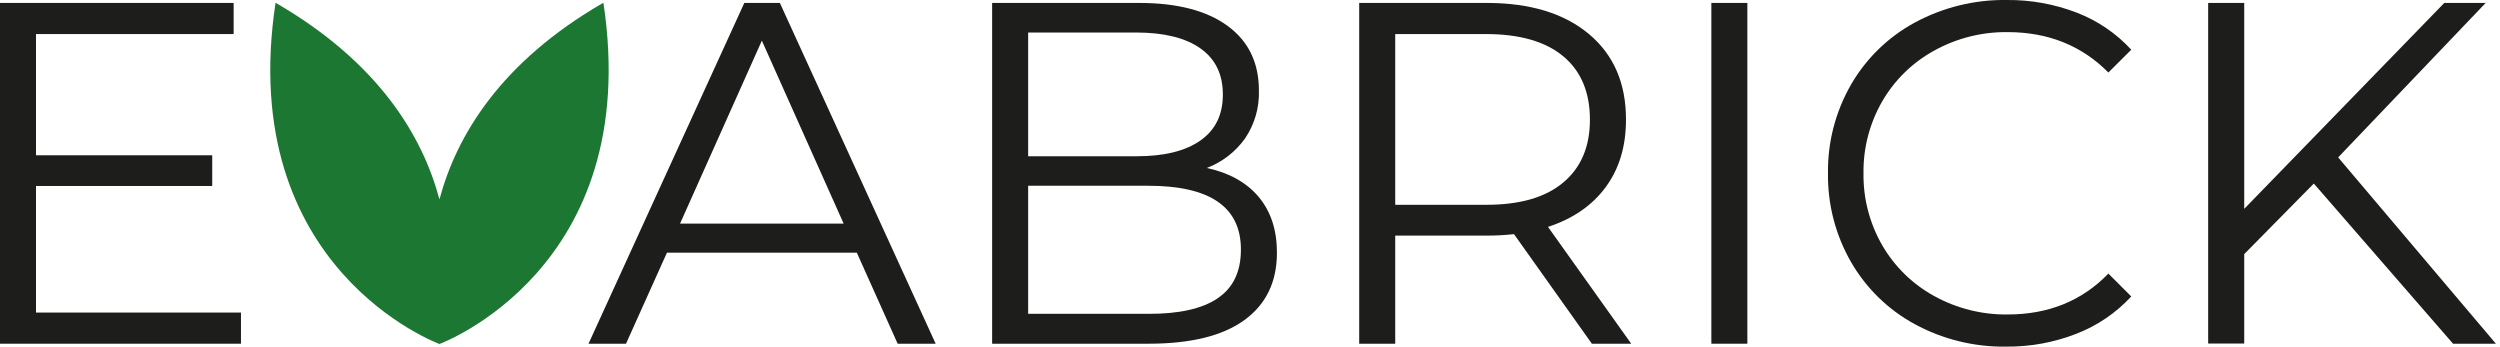
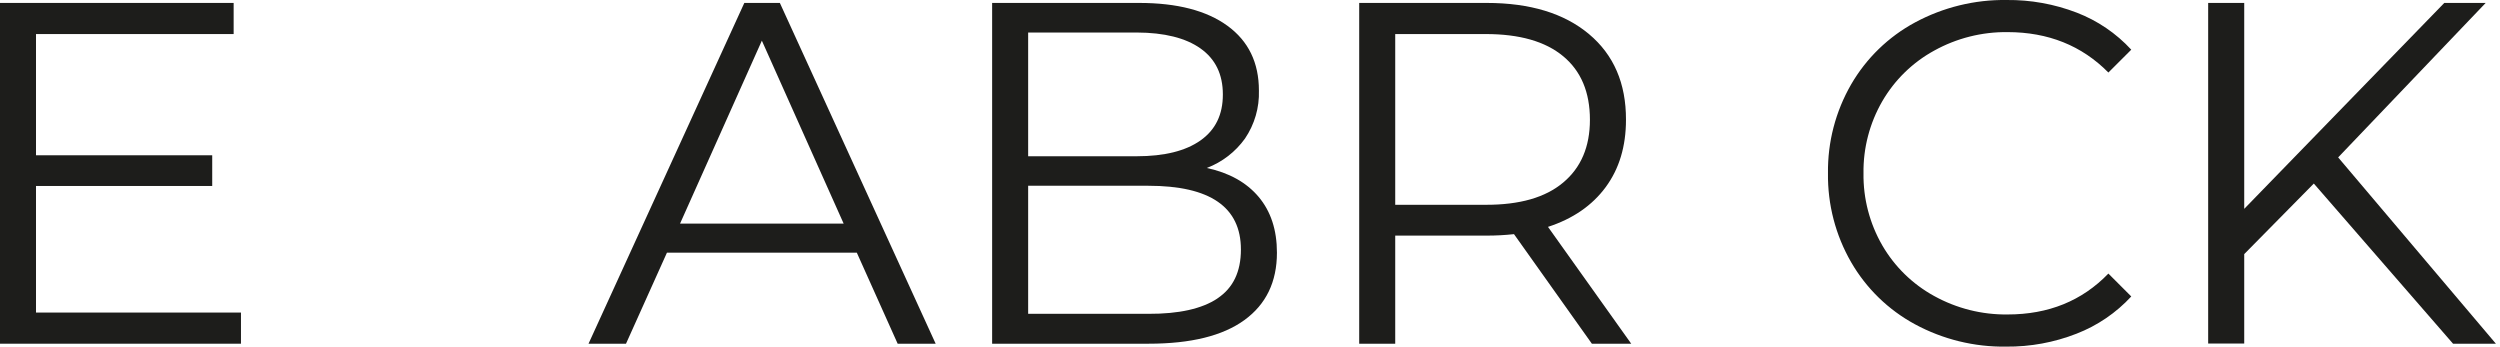
<svg xmlns="http://www.w3.org/2000/svg" viewBox="0 0 144.013 20" fill="none">
  <g clip-path="url(#clip0_226_4529)">
    <path d="M13.881 18.005V19.799H-0V0.169H13.459V1.962H2.074V8.945H12.225V10.713H2.074V18.005H13.881Z" fill="#1D1D1B" />
    <path d="M49.357 14.556H38.419L36.061 19.799H33.902L42.877 0.169H44.924L53.899 19.799H51.71L49.357 14.556ZM48.598 12.879L43.887 2.342L39.175 12.879H48.598Z" fill="#1D1D1B" />
    <path d="M72.506 11.343C73.207 12.177 73.558 13.248 73.558 14.556C73.558 16.237 72.933 17.531 71.684 18.438C70.435 19.345 68.599 19.799 66.174 19.799H57.152V0.169H65.622C67.807 0.169 69.503 0.608 70.71 1.487C71.917 2.366 72.52 3.609 72.52 5.217C72.551 6.199 72.27 7.165 71.72 7.978C71.169 8.749 70.403 9.339 69.518 9.676C70.809 9.955 71.805 10.511 72.506 11.343ZM59.227 1.873V9.001H65.481C67.069 9.001 68.294 8.698 69.155 8.09C70.017 7.483 70.446 6.6 70.443 5.44C70.443 4.281 70.014 3.399 69.155 2.791C68.297 2.184 67.072 1.878 65.481 1.873H59.227ZM70.136 17.185C71.034 16.589 71.483 15.652 71.483 14.375C71.483 11.926 69.706 10.701 66.153 10.701H59.227V18.078H66.153C67.91 18.085 69.237 17.79 70.136 17.19V17.185Z" fill="#1D1D1B" />
    <path d="M91.7 19.799L87.214 13.488C86.692 13.545 86.168 13.573 85.643 13.572H80.372V19.799H78.297V0.169H85.643C88.141 0.169 90.104 0.767 91.532 1.962C92.96 3.158 93.671 4.804 93.665 6.899C93.665 8.432 93.275 9.726 92.494 10.783C91.714 11.84 90.606 12.602 89.172 13.069L93.967 19.799H91.7ZM90.047 10.516C91.074 9.658 91.588 8.452 91.588 6.899C91.588 5.311 91.074 4.091 90.047 3.239C89.02 2.386 87.533 1.961 85.586 1.962H80.372V11.797H85.586C87.538 11.803 89.025 11.377 90.047 10.516Z" fill="#1D1D1B" />
-     <path d="M98.583 0.169H100.657V19.799H98.583V0.169Z" fill="#1D1D1B" />
    <path d="M110.307 18.677C108.776 17.847 107.504 16.61 106.633 15.101C105.737 13.546 105.277 11.778 105.301 9.982C105.277 8.188 105.737 6.421 106.633 4.866C107.507 3.355 108.784 2.117 110.321 1.29C111.94 0.419 113.754 -0.025 115.592 0C116.973 -0.014 118.343 0.233 119.632 0.728C120.828 1.189 121.903 1.919 122.772 2.862L121.454 4.178C119.922 2.627 117.987 1.852 115.649 1.85C114.168 1.832 112.709 2.2 111.415 2.918C110.172 3.599 109.14 4.607 108.429 5.833C107.701 7.093 107.327 8.527 107.347 9.982C107.327 11.439 107.701 12.873 108.429 14.134C109.14 15.36 110.172 16.368 111.415 17.05C112.71 17.767 114.169 18.134 115.649 18.115C118.004 18.115 119.939 17.33 121.454 15.759L122.772 17.078C121.898 18.024 120.819 18.758 119.618 19.223C118.327 19.728 116.951 19.981 115.564 19.967C113.73 19.994 111.92 19.55 110.307 18.677Z" fill="#1D1D1B" />
    <path d="M133.288 10.573L129.279 14.638V19.789H127.202V0.169H129.279V12.031L140.804 0.169H143.188L134.69 9.067L143.776 19.799H141.308L133.288 10.573Z" fill="#1D1D1B" />
-     <path d="M34.759 0.157C28.823 3.583 26.294 7.824 25.315 11.488C24.336 7.824 21.802 3.585 15.873 0.159C13.548 15.516 25.315 19.815 25.315 19.815C25.315 19.815 37.082 15.506 34.759 0.157Z" fill="#1C7733" />
  </g>
  <defs>
    <clipPath id="clip0_226_4529">
      <rect width="35.944" height="4.992" fill="white" transform="scale(4)" />
    </clipPath>
  </defs>
</svg>